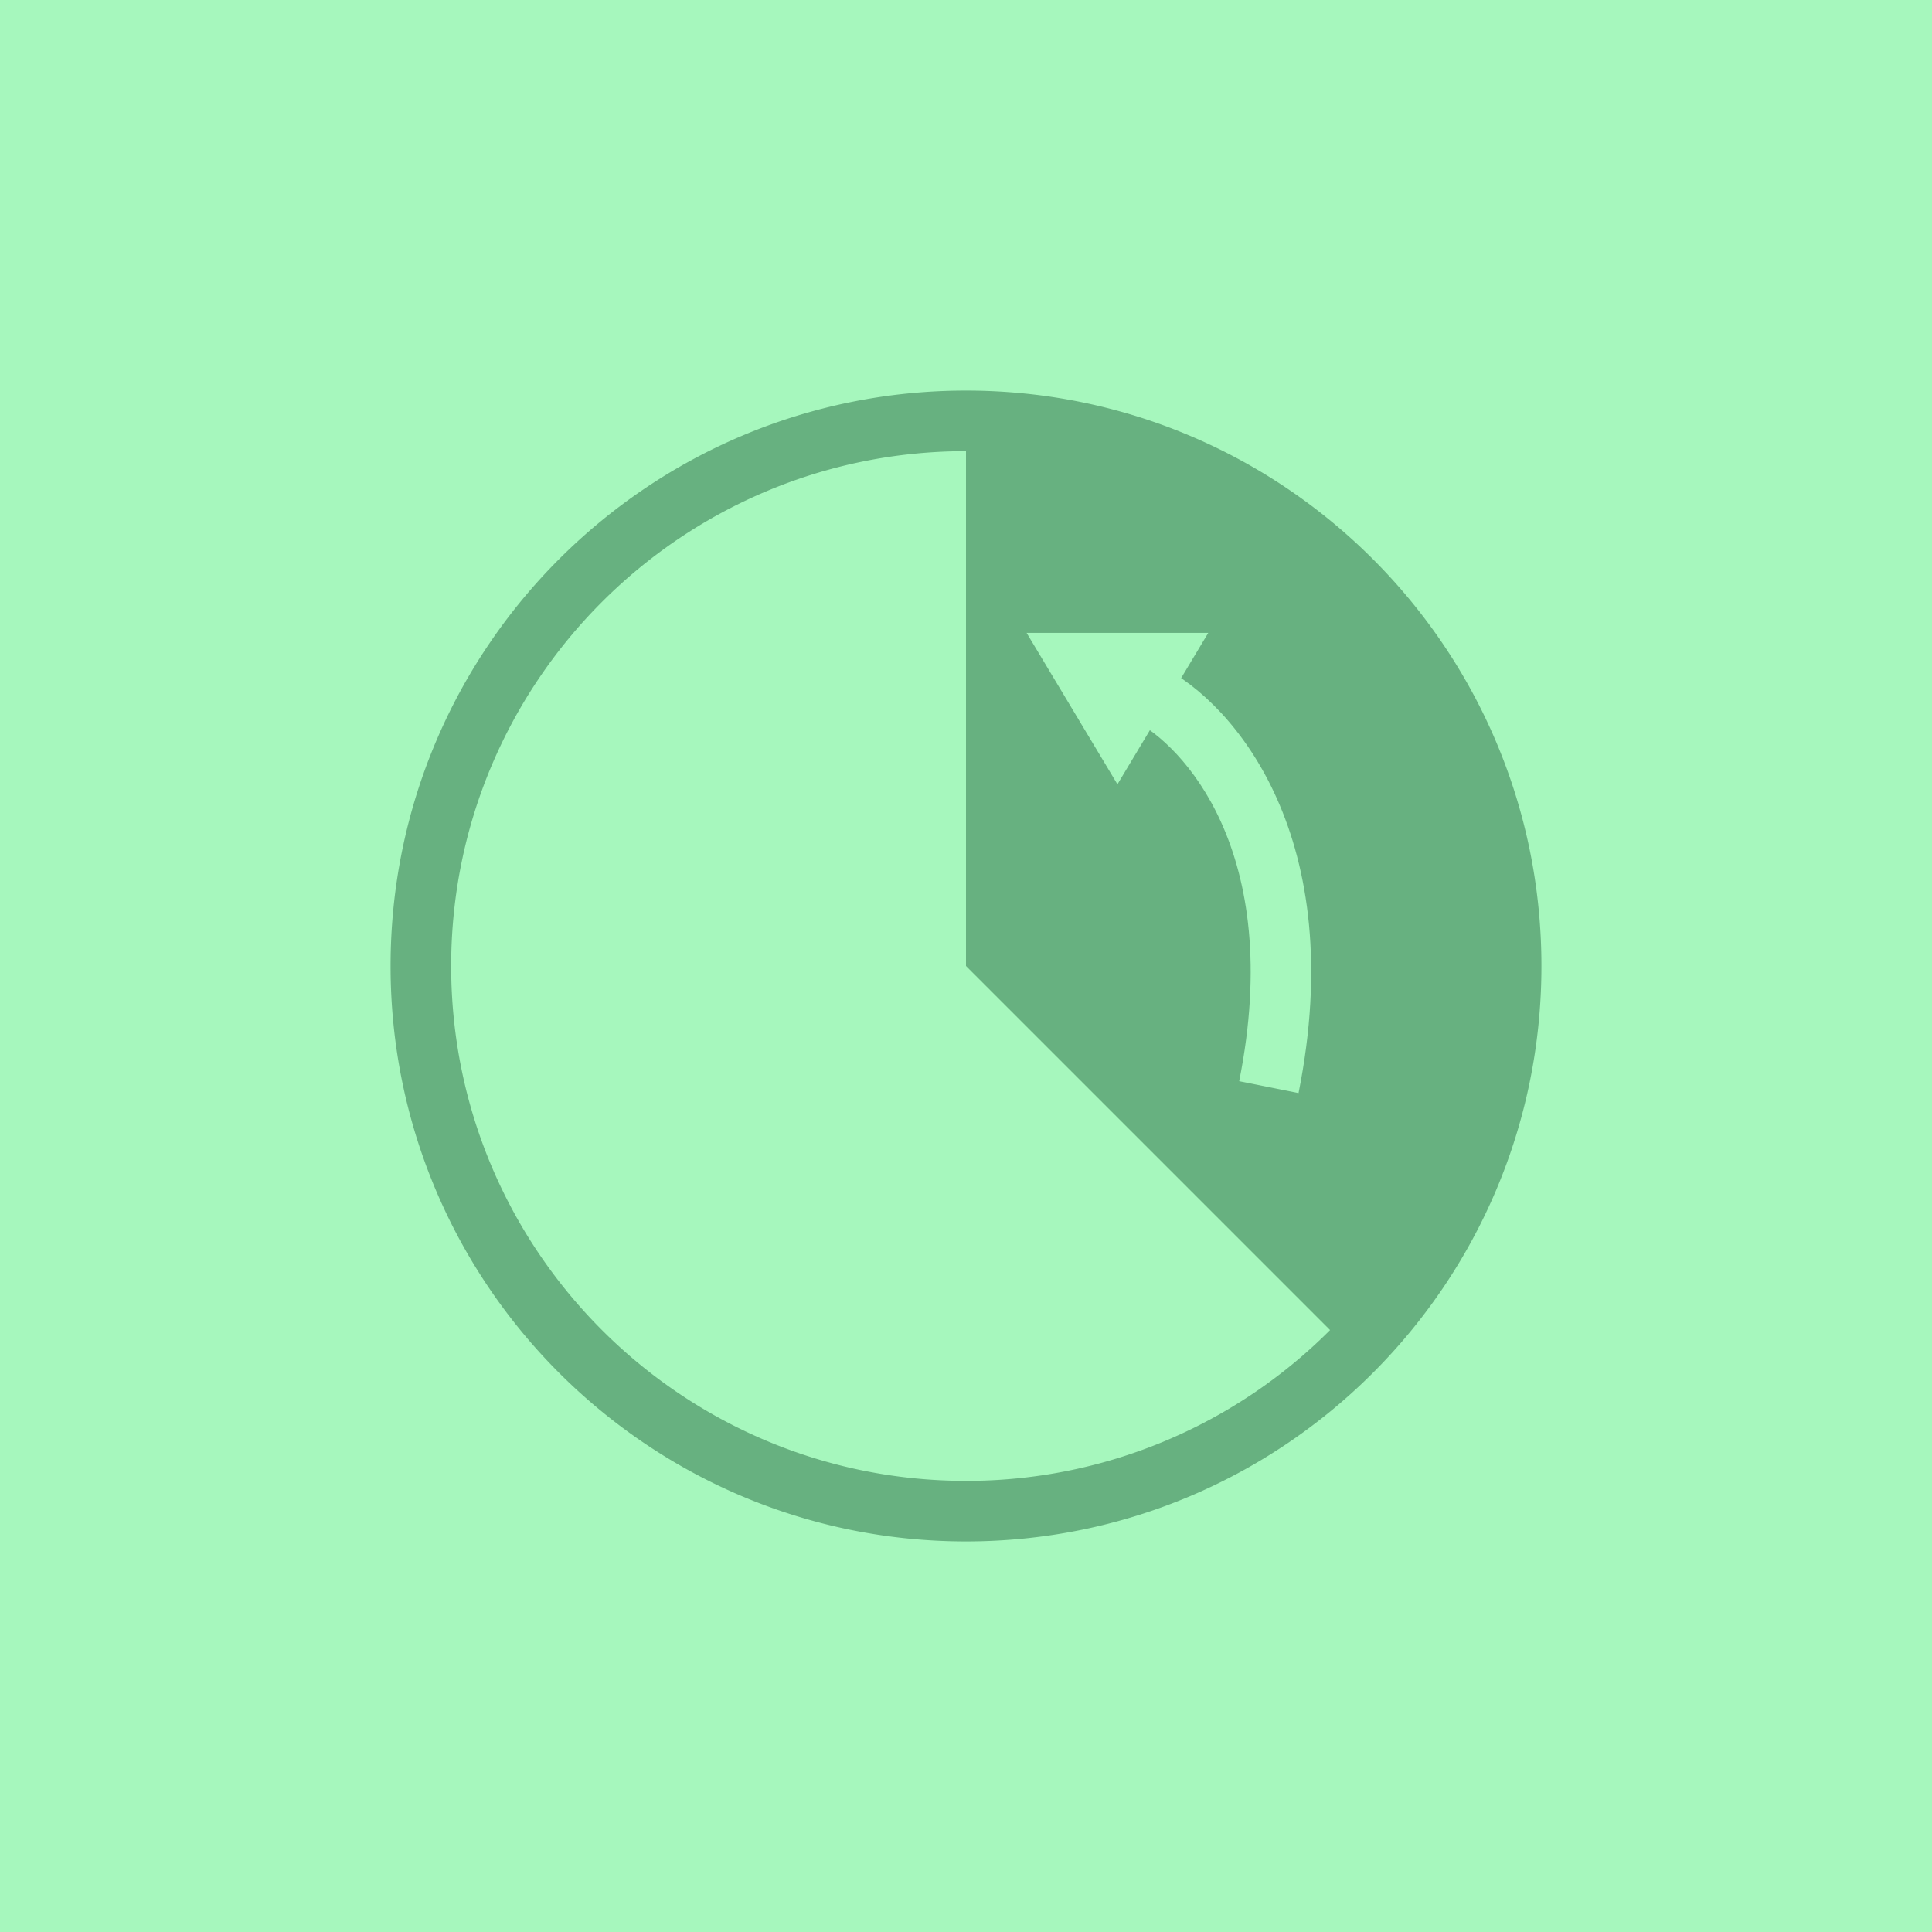
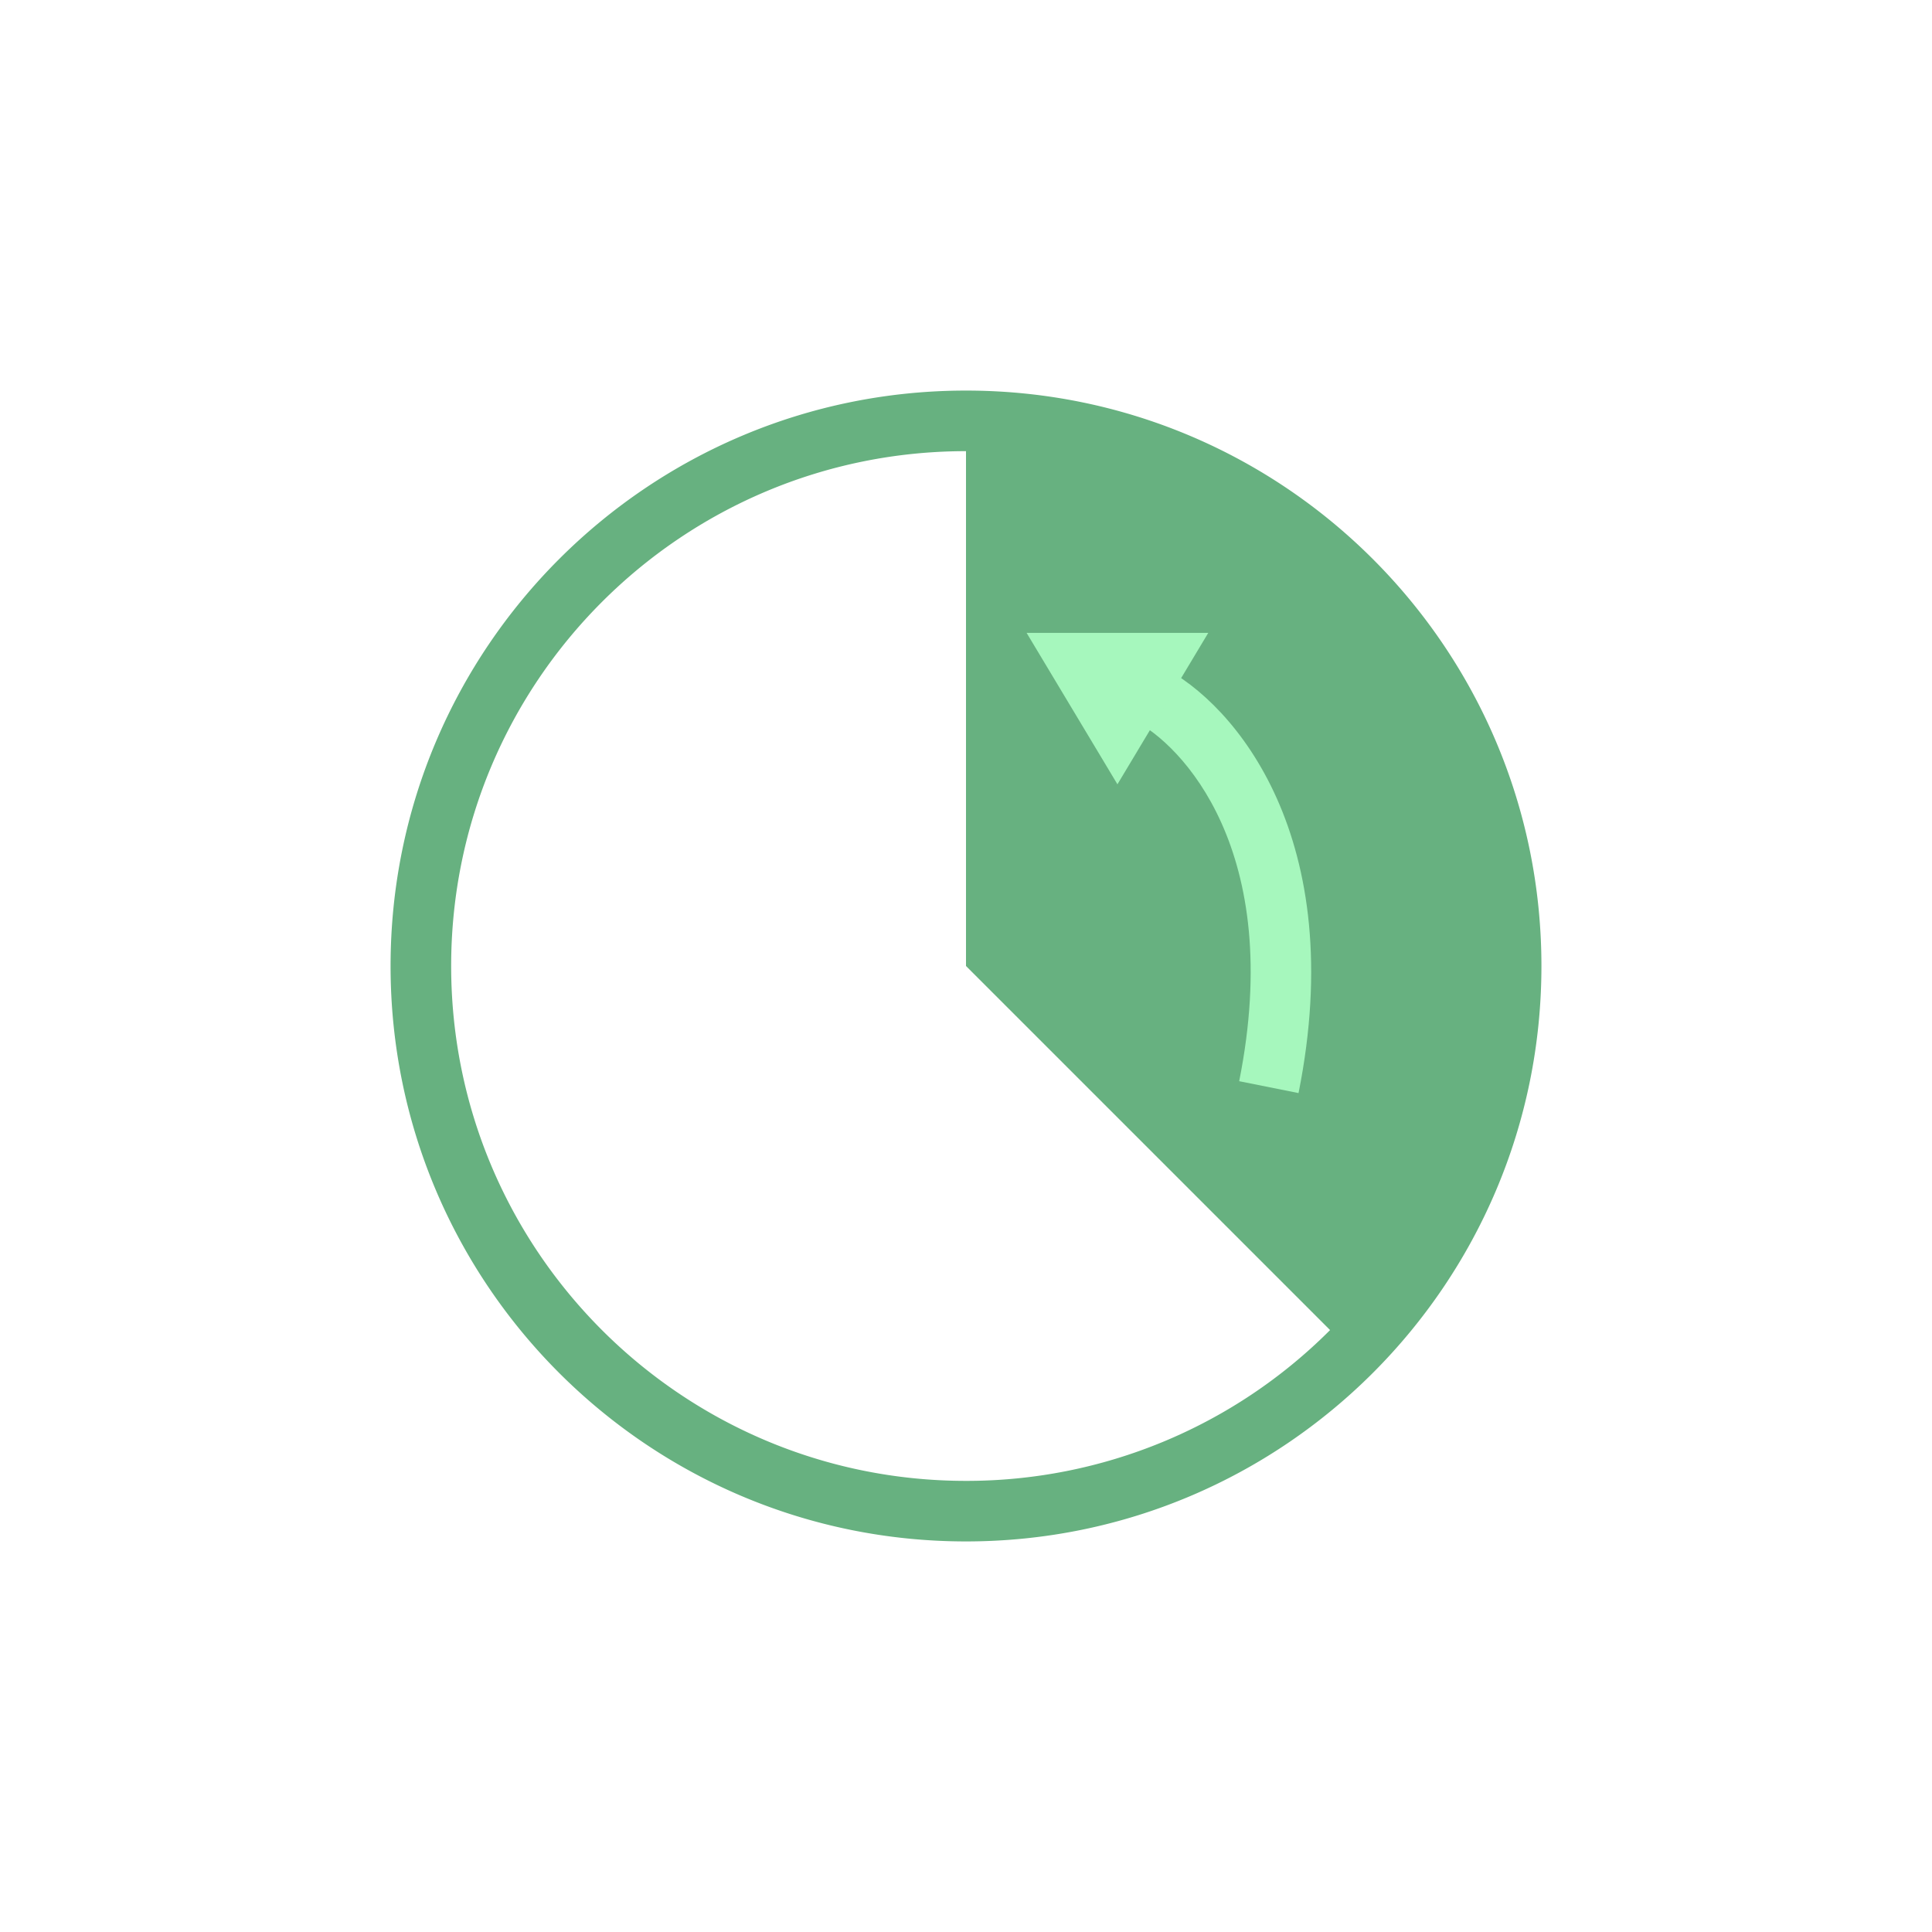
<svg xmlns="http://www.w3.org/2000/svg" width="50" height="50" viewBox="0 0 50 50" fill="none">
-   <path d="M0 0h50v50H0V0z" fill="#A6F7BD" />
  <path fill-rule="evenodd" clip-rule="evenodd" d="M34.422 34.422A13.282 13.282 0 0 1 25 38.325c-7.359 0-13.324-5.966-13.324-13.325 0-7.359 5.965-13.324 13.324-13.324V25l9.422 9.422zM39.892 25c0 8.225-6.667 14.892-14.892 14.892S10.108 33.225 10.108 25 16.775 10.108 25 10.108 39.892 16.775 39.892 25z" fill="#67B180" />
  <path fill-rule="evenodd" clip-rule="evenodd" d="M32.07 27.981c1.193-5.969-1.506-8.728-2.718-9.334l.701-1.402c1.924.962 4.868 4.472 3.553 11.044l-1.537-.308z" fill="#A6F7BD" />
  <path d="M28.919 20.297l-2.351-3.919h4.702l-2.351 3.92z" fill="#A6F7BD" />
</svg>